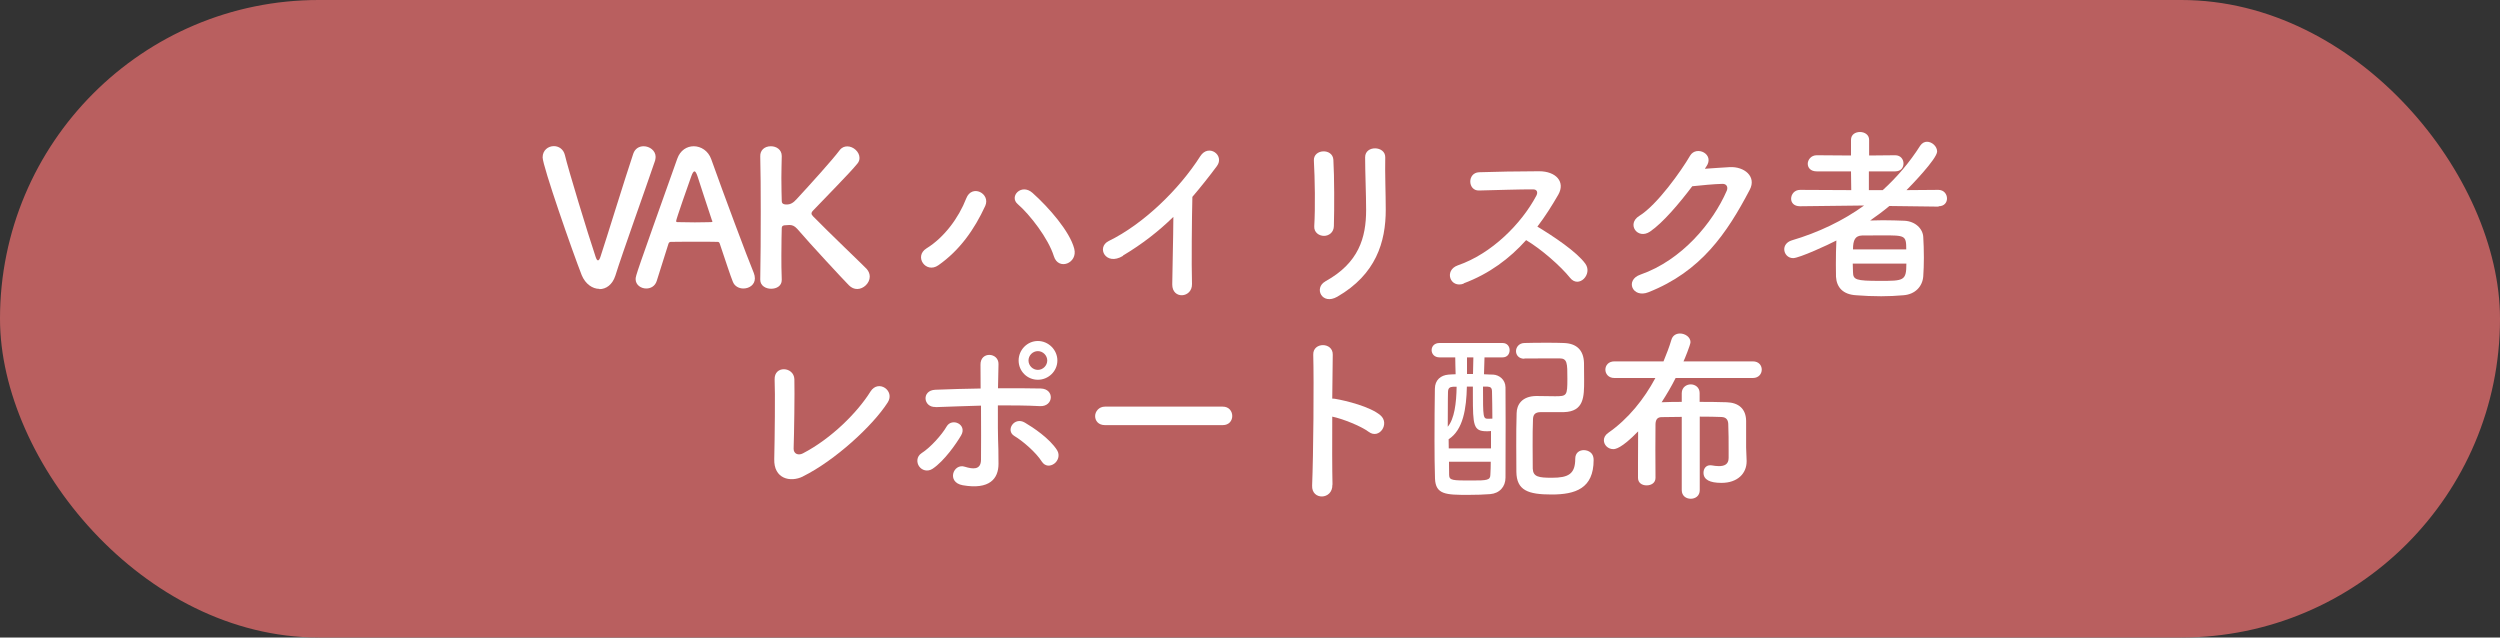
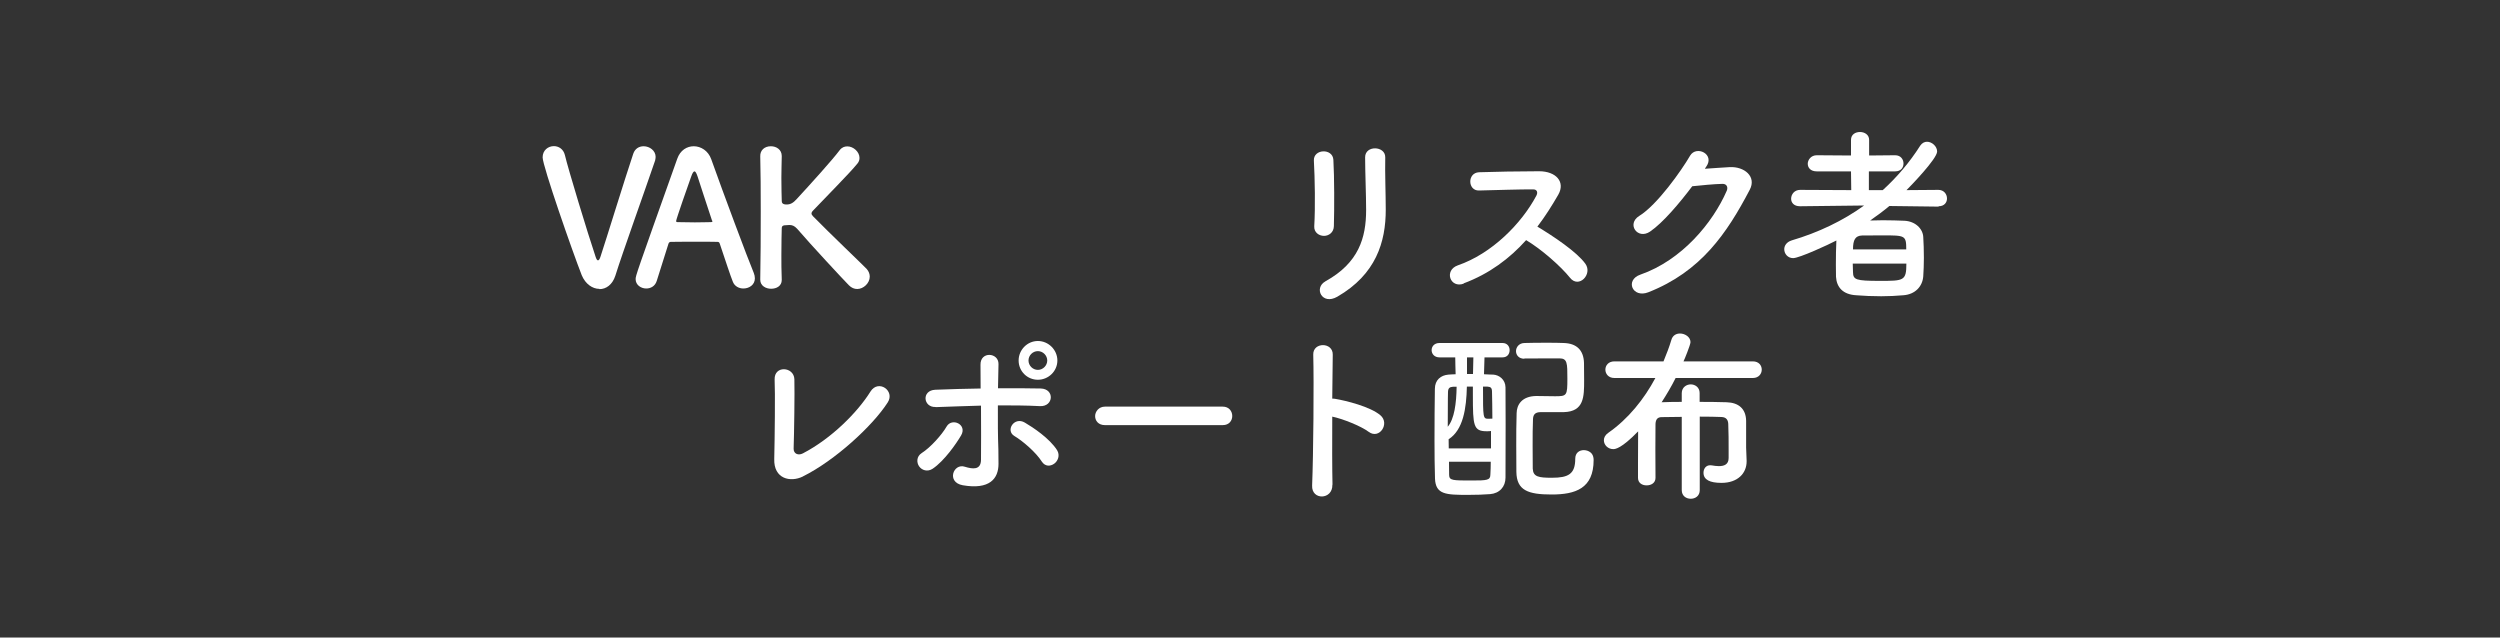
<svg xmlns="http://www.w3.org/2000/svg" id="a" viewBox="0 0 200 51">
  <rect x="0" y="0" width="200" height="51" fill="#333333" stroke="none" />
-   <rect x="0" y="0" width="200" height="51" rx="25.5" ry="25.5" fill="#b95f5f" />
  <path d="M47.95,23.11c-.55,0-1.12-.39-1.41-1.09-.75-1.91-3.13-8.74-3.13-9.43,0-.58.45-.9.9-.9.38,0,.76.23.88.71.25,1.08,1.83,6.28,2.46,8.15.06.18.12.28.19.28.06,0,.14-.09.21-.33.42-1.26,1.95-6.24,2.61-8.2.14-.42.48-.6.83-.6.48,0,.96.35.96.85,0,.09-.02.18-.04.29-.89,2.61-2.61,7.38-3.18,9.21-.24.74-.75,1.08-1.27,1.08Z" fill="#fff" />
  <path d="M59.47,23.08c-.34,0-.71-.17-.85-.56-.18-.44-.57-1.63-1.04-3.03-.03-.09-.08-.14-.17-.14-.24-.01-.85-.01-1.53-.01-.9,0-1.9,0-2.22.01-.08,0-.15.05-.18.14-.38,1.19-.72,2.27-.94,2.98-.13.42-.48.61-.84.61-.42,0-.85-.28-.85-.75,0-.27.04-.39,3.33-9.63.24-.69.78-1,1.32-1,.57,0,1.16.36,1.4,1.04.96,2.7,2.91,7.92,3.4,9.09.06.15.09.3.09.44,0,.51-.45.81-.92.81ZM56.96,17.64c-.46-1.41-.92-2.77-1.15-3.51-.09-.27-.17-.42-.25-.42-.08,0-.17.13-.27.43-.22.6-1.2,3.41-1.2,3.54,0,.06.03.09.12.09.3,0,.86.02,1.38.02s1.07-.02,1.28-.02c.09,0,.12-.01.12-.06,0-.01,0-.04-.02-.07Z" fill="#fff" />
  <path d="M60.82,22.36c.03-1.59.04-3.57.04-5.44,0-1.68-.01-3.27-.04-4.41-.02-.48.33-.81.85-.81.44,0,.87.27.87.78v.03c-.01.6-.03,1.19-.03,1.71,0,.81.02,1.47.03,1.84,0,.14.03.3.39.3.32,0,.54-.14.81-.44,1.08-1.17,2.82-3.09,3.43-3.9.17-.23.39-.31.62-.31.48,0,.97.44.97.92,0,.15-.04.31-.17.46-.66.81-2.49,2.64-3.54,3.75-.09.09-.13.17-.13.24,0,.06.04.14.13.23,1.28,1.31,4.02,3.92,4.28,4.2.18.2.25.42.25.62,0,.52-.5.99-1,.99-.24,0-.46-.09-.67-.3-.51-.52-3.04-3.24-4.14-4.52-.23-.25-.41-.3-.63-.3-.1,0-.19.02-.31.02s-.29.02-.29.24c-.01.39-.03,1.19-.03,2.16,0,.6,0,1.26.03,1.95v.03c0,.48-.42.7-.85.7s-.87-.24-.87-.72v-.02Z" fill="#fff" />
-   <path d="M74.12,19.87c1.41-.87,2.57-2.43,3.18-4,.45-1.17,1.96-.39,1.52.6-.87,1.89-2.04,3.55-3.75,4.75-1,.7-1.98-.71-.95-1.35ZM84.31,20.5c-.45-1.44-1.92-3.33-2.89-4.17-.72-.61.29-1.69,1.18-.9,1.3,1.16,2.99,3.09,3.34,4.47.3,1.16-1.27,1.77-1.63.6Z" fill="#fff" />
-   <path d="M89.84,20.47c-1.38.84-2.16-.69-1.14-1.19,2.76-1.35,5.62-4.11,7.32-6.78.66-1.04,1.98-.08,1.33.79-.67.9-1.32,1.71-1.96,2.46-.04,1.53-.08,5.46-.03,6.96.03,1.14-1.59,1.27-1.58.04.01-1.2.08-3.65.09-5.4-1.18,1.15-2.47,2.16-4.04,3.1Z" fill="#fff" />
  <path d="M105.92,18.87c-.39,0-.81-.27-.78-.77.09-1.48.05-3.84-.03-5.26-.04-.93,1.5-1,1.56-.06.08,1.35.08,3.92.04,5.31-.01.51-.41.78-.79.78ZM106.04,22.5c2.66-1.47,3.25-3.48,3.25-5.71,0-1.17-.08-3.03-.08-4.21,0-.98,1.62-.92,1.61,0-.03,1.27.04,2.95.04,4.2,0,2.58-.78,5.17-3.88,6.96-1.23.7-1.89-.71-.95-1.23Z" fill="#fff" />
  <path d="M117.1,22.69c-1.09.4-1.6-1.06-.48-1.46,2.73-.94,5.1-3.34,6.29-5.58.13-.25.07-.5-.26-.5-.94-.01-3.01.06-4.33.09-.9.03-.96-1.41,0-1.46,1.09-.04,3.3-.08,4.81-.08,1.35,0,2.12.85,1.53,1.88-.51.88-1.05,1.74-1.67,2.55,1.25.75,3.15,2.01,3.84,2.97.6.84-.53,2.01-1.23,1.12-.73-.91-2.28-2.28-3.51-3.01-1.32,1.47-2.94,2.69-5,3.46Z" fill="#fff" />
  <path d="M136.4,13.5c.64-.04,1.38-.1,1.98-.13,1.16-.06,2.16.75,1.6,1.81-1.83,3.49-3.9,6.54-8.11,8.2-1.28.5-1.89-.98-.64-1.41,3.33-1.16,5.8-4.16,6.91-6.71.12-.28,0-.57-.36-.55-.63.01-1.73.12-2.4.19-1.02,1.35-2.34,2.92-3.38,3.63-1,.67-1.89-.61-.87-1.25,1.44-.88,3.39-3.64,4.08-4.83.5-.84,2-.12,1.29.88l-.1.15Z" fill="#fff" />
  <path d="M155.11,16.53l-3.96-.05c-.49.41-1.02.8-1.54,1.16.33,0,.68-.02,1.02-.02.62,0,1.21.02,1.72.04.87.04,1.47.63,1.51,1.29.03.48.05,1.08.05,1.68,0,.52-.02,1.03-.05,1.48-.06.79-.63,1.44-1.59,1.51-.57.05-1.17.08-1.77.08-.71,0-1.39-.03-2.01-.08-1.05-.06-1.56-.63-1.61-1.48-.01-.3-.01-.63-.01-.98,0-.64.01-1.35.04-1.92-.62.33-2.97,1.41-3.46,1.41-.43,0-.71-.35-.71-.71,0-.28.18-.58.6-.71,2.13-.63,4.08-1.56,5.79-2.79l-5.11.06h-.02c-.5,0-.71-.3-.71-.6,0-.35.26-.71.72-.71l4.09.02-.02-1.5h-2.74c-.5,0-.72-.3-.72-.61s.26-.68.72-.68l2.74.02v-1.25c0-.44.36-.63.72-.63s.73.21.73.63v1.25s2.08-.02,2.08-.02c.45,0,.67.33.67.66s-.21.63-.67.63h-2.1v1.5h1.11c1.14-1.04,2.14-2.21,3-3.56.15-.22.35-.31.54-.31.41,0,.81.38.81.78,0,.58-2.13,2.77-2.45,3.09l2.55-.02c.45,0,.69.35.69.69,0,.31-.21.62-.67.62h-.02ZM148.22,21.09c0,.23.02.45.02.68.01.61.22.7,2.14.7s2.13,0,2.13-1.38h-4.29ZM152.5,19.95c0-1.12-.09-1.12-1.89-1.12-.57,0-1.18,0-1.65.01-.54.02-.72.35-.72,1.11h4.26Z" fill="#fff" />
  <path d="M64.23,38.12c-1,.49-2.34.19-2.29-1.4.04-1.71.08-5.35.03-6.36-.04-1.15,1.54-1.03,1.58-.03.03,1.06-.02,4.42-.06,5.56-.01.42.38.57.74.38,2.31-1.2,4.39-3.31,5.41-4.95.63-1,1.98-.06,1.38.87-1.2,1.88-4.24,4.66-6.78,5.92Z" fill="#fff" />
  <path d="M73.53,37.31c-.21-.3-.22-.79.2-1.06.72-.46,1.62-1.47,2-2.13.42-.73,1.67-.17,1.16.71-.38.65-1.35,2.05-2.28,2.67-.41.27-.86.12-1.07-.18ZM74.85,32.56c-1,.04-1.14-1.33-.03-1.38,1.19-.04,2.42-.09,3.63-.1,0-.79,0-1.47-.01-1.89-.03-1.11,1.46-1,1.44-.06-.01.46-.03,1.15-.04,1.93,1.16-.01,2.29,0,3.41.02,1.14.02,1.05,1.47-.06,1.41-1.11-.06-2.24-.06-3.36-.06-.01,1.21,0,2.5.04,3.54.01.48.01.72.01,1.14,0,1.19-.72,2.08-2.86,1.71-1.33-.24-.75-1.79.17-1.48.62.19,1.27.28,1.29-.54.01-1.06.01-2.77,0-4.35-1.2.03-2.42.08-3.62.12ZM83.34,36.92c-.46-.73-1.53-1.65-2.19-2.04-.74-.44-.01-1.58.84-1.07.65.38,1.98,1.26,2.58,2.21.25.41.06.87-.24,1.08s-.72.24-.99-.18ZM83.03,30.38c-.86,0-1.54-.69-1.54-1.54s.69-1.56,1.54-1.56,1.56.71,1.56,1.56-.71,1.54-1.56,1.54ZM83.03,28.09c-.41,0-.75.34-.75.75s.34.75.75.75.75-.35.75-.75-.34-.75-.75-.75Z" fill="#fff" />
  <path d="M88.4,34.01c-.54,0-.79-.36-.79-.72s.29-.76.79-.76h9.42c.51,0,.76.38.76.75s-.25.73-.76.73h-9.42Z" fill="#fff" />
  <path d="M106.59,38.78c.03,1.22-1.68,1.26-1.62.06.1-2.43.15-8.31.09-10.47-.03-1.02,1.59-1.01,1.56.01-.01.74-.03,2.04-.04,3.51.08,0,.17,0,.25.02.84.14,2.79.62,3.6,1.31.78.66-.08,1.96-.93,1.33-.64-.48-2.13-1.06-2.92-1.22-.01,2.07-.01,4.23.02,5.44Z" fill="#fff" />
  <path d="M118.76,28.59c-.02.46-.03.9-.04,1.35.27.02.52.02.75.03.45.03.96.38.97,1.02.01.85.01,1.86.01,2.89,0,1.44,0,2.96-.01,4.33,0,.73-.48,1.26-1.23,1.32-.49.04-1.14.06-1.74.06-1.79,0-2.62-.02-2.67-1.3-.03-.92-.04-1.98-.04-3.06,0-1.46.01-2.94.03-4.12,0-.72.48-1.09,1.08-1.14.17-.02.38-.02.58-.03-.01-.46-.03-.92-.03-1.35h-1.26c-.42,0-.63-.29-.63-.58s.21-.57.63-.57h5.04c.39,0,.57.29.57.57,0,.3-.18.58-.57.58h-1.44ZM116.24,30.94c-.25.02-.39.09-.4.41,0,.1-.02.4-.02,2.79.53-.63.69-1.88.71-3.2h-.29ZM119.28,34.48c-.1.02-.22.02-.34.02-1.07,0-1.11-.44-1.11-2.88v-.69h-.48c-.04,1.74-.29,3.46-1.46,4.21,0,.24.01.49.01.73h3.38v-1.4ZM115.92,36.94c0,.36,0,.72.01,1.06.01.44.29.44,1.79.44,1.25,0,1.51-.02,1.51-.48.02-.33.03-.66.03-1.02h-3.34ZM117.87,28.59h-.51v1.33h.48l.03-1.33ZM118.64,30.94c0,2.55,0,2.56.45,2.56.09,0,.22,0,.3-.01,0-.83-.02-1.56-.03-2.18-.01-.31-.13-.36-.36-.38h-.36ZM121.95,28.7c-.45,0-.67-.3-.67-.61s.24-.65.69-.65c.55-.02,1.17-.02,1.8-.02.45,0,.9,0,1.33.02,1,.03,1.59.54,1.62,1.6.01.38.01.9.01,1.4,0,1.29,0,2.49-1.63,2.53h-1.84c-.48,0-.6.23-.62.54-.03.63-.03,1.38-.03,2.15,0,.61,0,1.25.01,1.83.03.66.47.73,1.54.73,1.31,0,1.86-.3,1.86-1.52,0-.48.33-.69.69-.69.07,0,.78.02.78.79,0,2.29-1.47,2.76-3.36,2.76s-2.8-.33-2.82-1.81c-.01-.69-.01-1.4-.01-2.12,0-.85,0-1.72.03-2.58.01-.65.4-1.35,1.56-1.37.42,0,1,.02,1.51.02.95,0,.99-.04.99-1.41,0-1.23,0-1.62-.63-1.62h-.78c-.66,0-1.33,0-2.02.01h-.02Z" fill="#fff" />
  <path d="M134.55,33.35c-.62,0-1.19.02-1.61.02-.34,0-.48.18-.5.54-.01.61-.01,1.32-.01,2.05s0,1.5.01,2.25v.02c0,.4-.34.6-.71.6s-.69-.2-.69-.6v-1.11c0-.89,0-1.76.01-2.61-1.35,1.39-1.84,1.42-1.99,1.42-.42,0-.75-.33-.75-.71,0-.21.1-.42.36-.6,1.59-1.11,2.85-2.68,3.76-4.38h-3.28c-.48,0-.72-.34-.72-.67s.24-.66.72-.66h3.93c.24-.58.46-1.15.63-1.72.1-.36.39-.51.69-.51.41,0,.84.29.84.69,0,.21-.51,1.46-.56,1.54h5.55c.48,0,.71.33.71.66s-.24.67-.71.67h-6.18c-.34.68-.72,1.32-1.12,1.94.46-.02,1-.03,1.61-.03v-.71c.01-.46.38-.69.72-.69s.71.23.71.69v.71c.79,0,1.56.01,2.16.03.96.03,1.54.52,1.56,1.48v2.15c0,.24.03.52.04,1.05v.05c0,.96-.72,1.72-2.01,1.72-.93,0-1.44-.25-1.44-.81,0-.31.18-.6.54-.6.04,0,.08.01.12.01.18.03.38.06.57.06.42,0,.78-.13.78-.65v-.66c0-.6,0-1.46-.03-2.08-.02-.3-.15-.52-.53-.54-.46-.02-1.09-.03-1.75-.03v5.88c0,.47-.36.69-.72.69s-.72-.22-.72-.69v-5.86Z" fill="#fff" />
</svg>